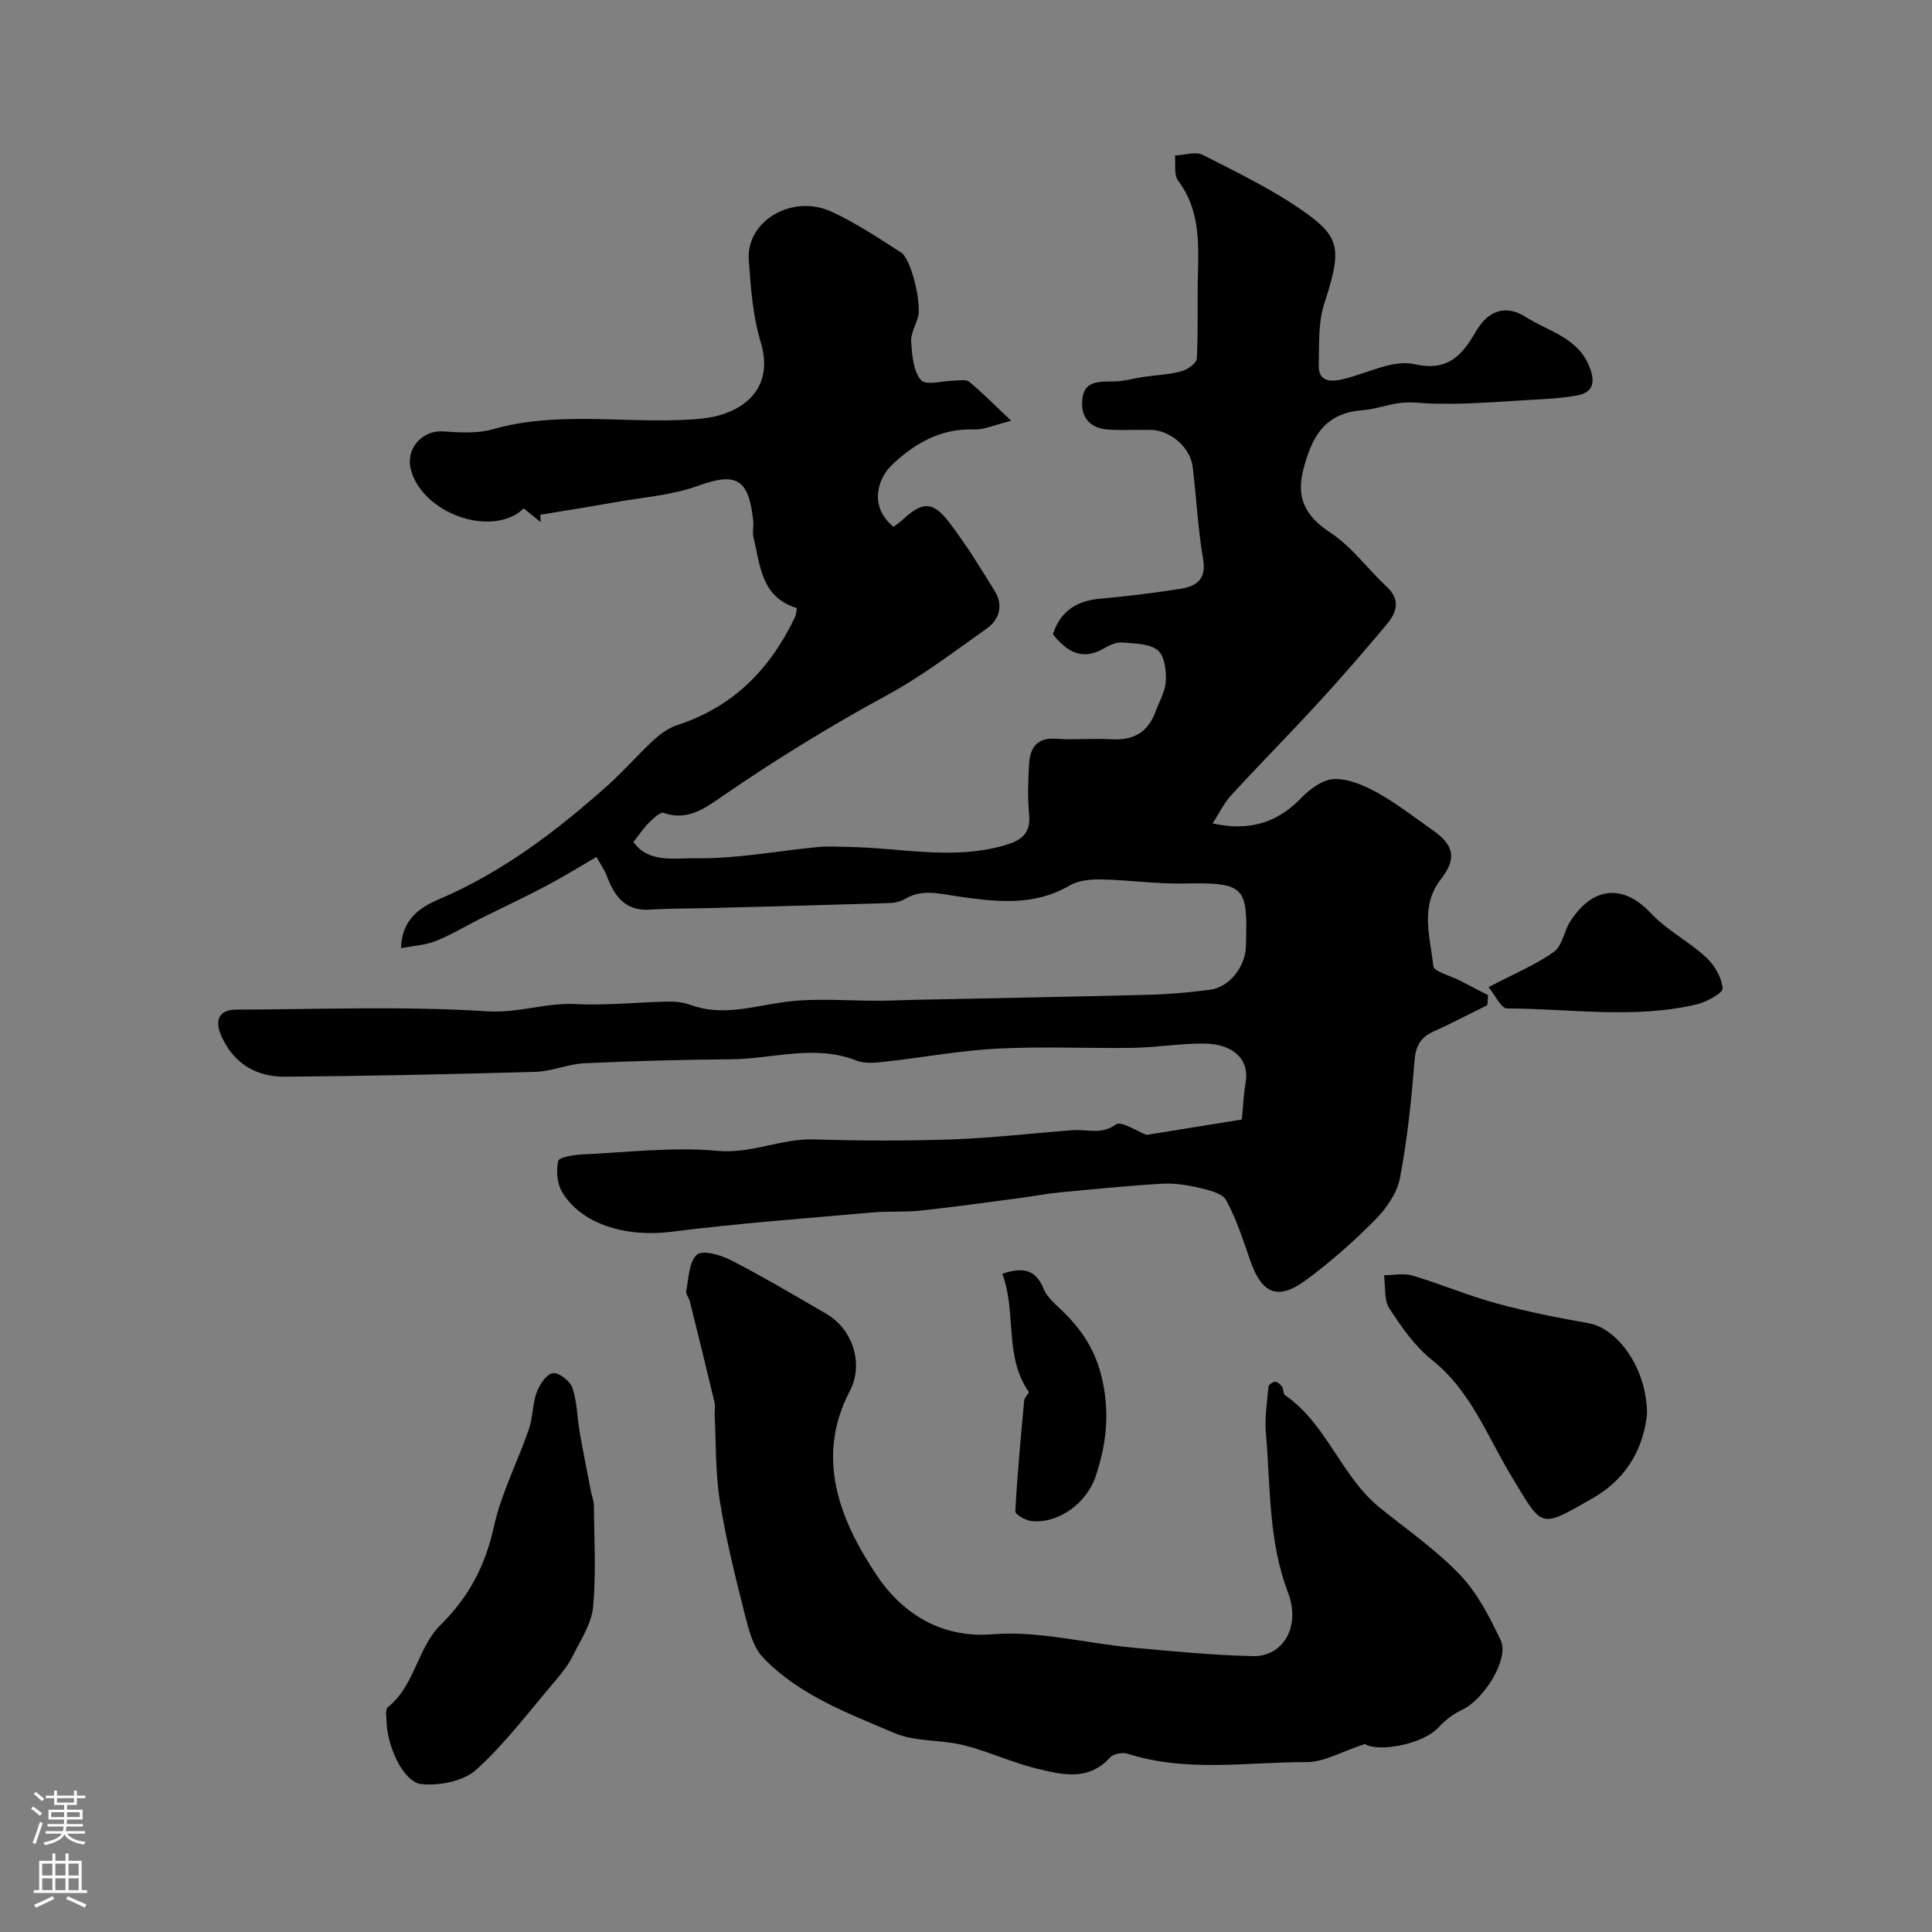
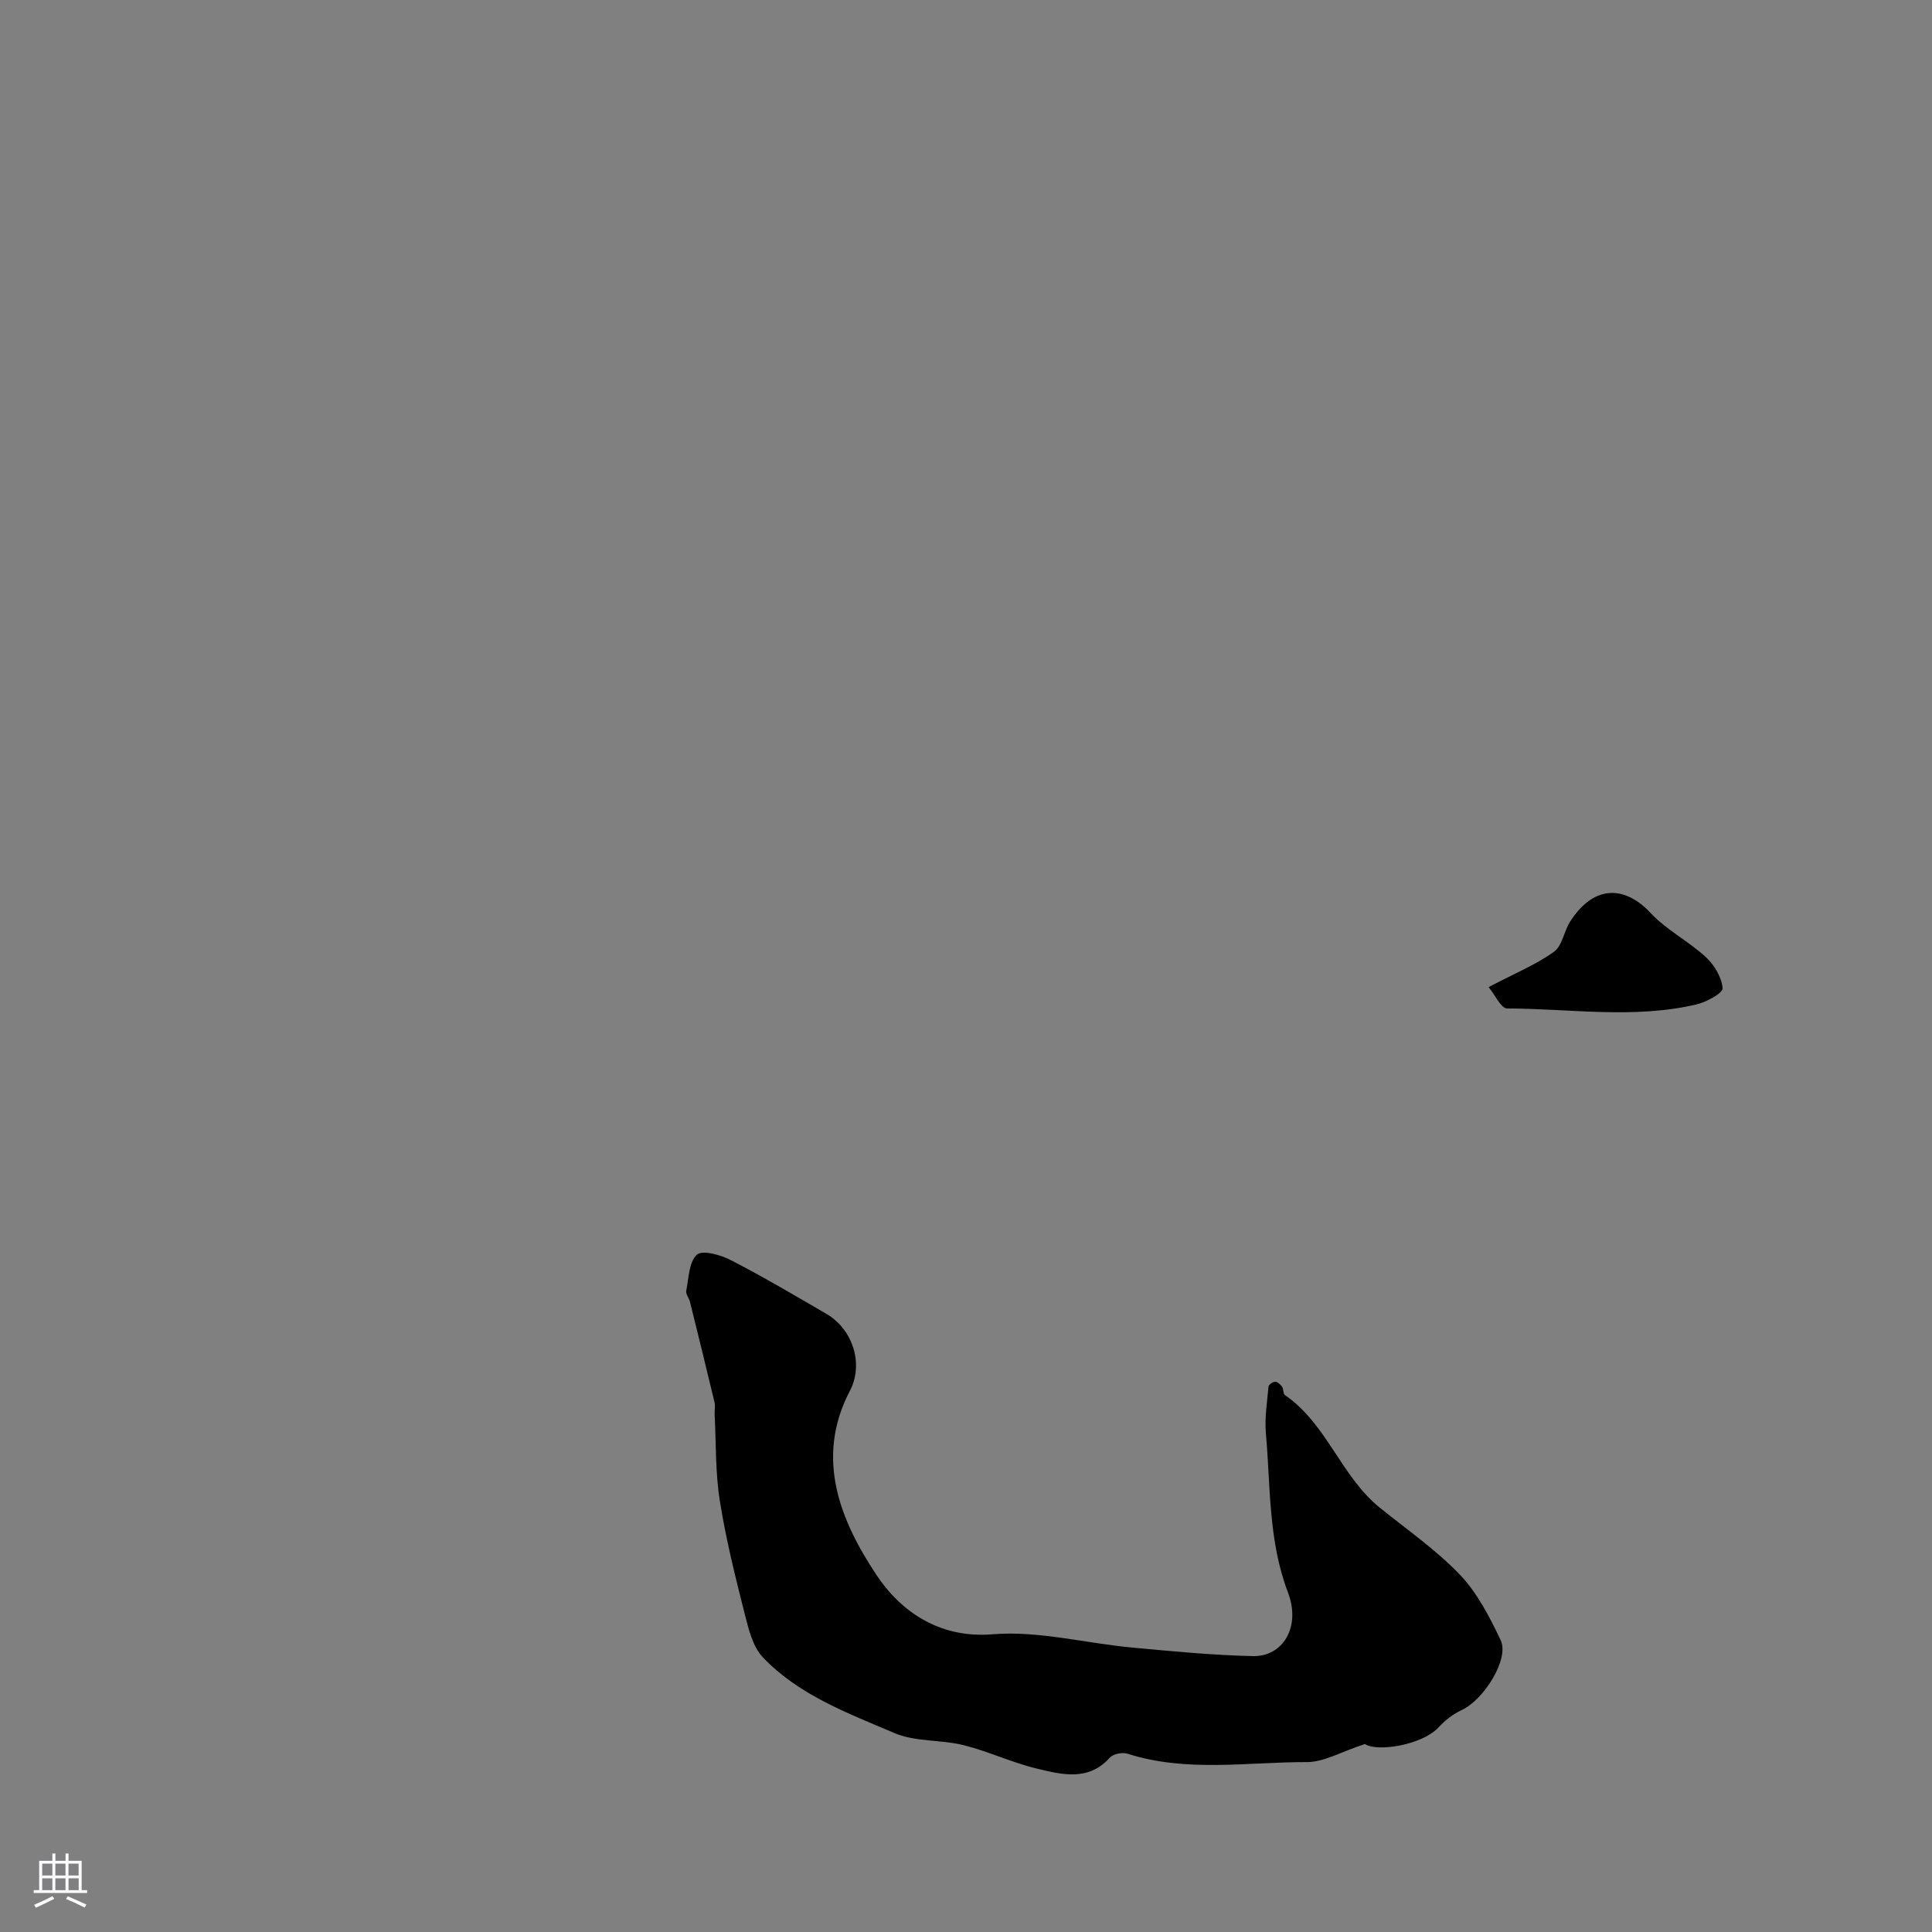
<svg xmlns="http://www.w3.org/2000/svg" enable-background="new 0 0 400 400" viewBox="0 0 400 400">
  <rect x="0" y="0" width="400" height="400" fill="#808080" stroke="none" />
  <g fill="#010000">
-     <path d="m209.37 87.13c-3.69.9-5.7 1.87-7.67 1.79-6.94-.28-12.47 2.96-17.06 7.37-3.02 2.89-4.72 8.68.37 12.79.56-.44 1.22-.87 1.8-1.41 4.13-3.87 6.29-3.98 9.72.49 3.45 4.5 6.44 9.37 9.42 14.21 1.81 2.95.99 5.89-1.68 7.78-6.75 4.78-13.39 9.85-20.63 13.78-11.76 6.39-23.09 13.36-34.11 20.94-3.5 2.41-7.17 5.19-12.12 3.43-.7-.25-2.16 1.16-3.05 2.03-1.11 1.09-1.98 2.43-3.21 3.98 3.07 4.46 8.63 3.3 12.75 3.38 8.46.16 16.94-1.51 25.42-2.32 2.11-.2 4.25-.05 6.37-.02 10.74.16 21.5 2.77 32.23-.31 3.32-.95 5.52-2.31 5.15-6.34-.32-3.47-.23-7-.01-10.49.2-3.31 1.56-5.56 5.57-5.26 3.81.28 7.67-.12 11.49.11 4.5.27 7.54-1.42 9.1-5.67.78-2.13 2.05-4.24 2.15-6.4.11-2.17-.27-5.28-1.69-6.38-1.8-1.4-4.84-1.38-7.37-1.58-1.2-.09-2.59.52-3.68 1.17-4.47 2.65-7.67.83-10.64-2.87 1.52-4.72 4.81-6.93 9.73-7.37 5.54-.49 11.06-1.17 16.55-2.03 3.3-.52 5.57-1.84 4.82-6.17-1.08-6.29-1.38-12.71-2.15-19.06-.5-4.12-4.66-7.66-8.79-7.7-2.83-.03-5.67.1-8.5-.04-3.75-.19-5.87-2.3-5.6-6.05.31-4.24 3.6-3.88 6.68-3.94 2.05-.04 4.08-.65 6.13-.95 2.57-.38 5.22-.46 7.71-1.14 1.26-.34 3.15-1.65 3.21-2.61.32-5.68.09-11.38.23-17.07.17-6.94.43-13.78-4.1-19.82-.91-1.21-.47-3.42-.66-5.17 1.95-.09 4.27-.91 5.78-.14 7.23 3.7 14.65 7.25 21.23 11.95 7.26 5.18 7.54 7.72 3.91 18.86-1.29 3.96-1.02 8.47-1.14 12.74-.09 3.31 2.3 3.5 4.78 2.94 5.06-1.14 10.5-4.19 15.04-3.16 7.35 1.67 10.12-2.35 12.85-6.98 2.71-4.57 6.49-5.16 10.19-2.79 4.75 3.05 11.01 4.24 13.35 10.73 1.24 3.43-.02 5.01-2.64 5.5-4.17.77-8.48.81-12.73 1.11-3.31.23-6.62.42-9.93.55-2.27.09-4.55.1-6.83.06-2.3-.03-4.62-.42-6.89-.19-2.74.28-5.4 1.34-8.14 1.54-8.41.62-10.62 6.37-12.16 11.98-1.67 6.09.24 9.89 5.54 13.38 4.42 2.91 7.7 7.51 11.65 11.19 2.95 2.74 2.04 5.35-.01 7.8-4.55 5.42-9.18 10.79-13.97 16.01-5.98 6.52-12.22 12.82-18.21 19.34-1.5 1.63-2.48 3.72-3.86 5.85 7.52 1.66 13.32-.06 18.33-5.26 1.8-1.87 4.53-3.87 6.88-3.93 2.99-.07 6.26 1.36 8.99 2.88 4.01 2.24 7.67 5.12 11.45 7.77 4.35 3.05 4.91 5.84 1.62 10.08-4.43 5.69-2.2 11.97-1.58 17.98.12 1.17 3.54 2 5.44 2.99 1.97 1.02 3.93 2.04 5.9 3.05-.05.69-.1 1.38-.15 2.07-3.71 1.83-7.37 3.75-11.14 5.45-2.72 1.23-3.71 3.02-3.95 6.1-.64 8.14-1.48 16.3-3.02 24.31-.6 3.12-2.85 6.29-5.17 8.63-4.43 4.48-9.22 8.7-14.29 12.44-5.77 4.26-9.11 2.84-11.47-3.92-1.5-4.29-2.88-8.68-5.04-12.63-.8-1.46-3.59-2.1-5.6-2.57-2.51-.59-5.18-.99-7.74-.84-7.1.42-14.19 1.13-21.27 1.81-2.59.25-5.16.76-7.74 1.1-6.96.91-13.9 1.9-20.88 2.65-3.29.36-6.65.09-9.95.38-13.91 1.24-27.85 2.25-41.69 4.01-9.29 1.18-18.66-1.52-22.64-8.28-1.03-1.74-1.2-4.36-.79-6.38.15-.75 3.07-1.26 4.75-1.34 9.43-.44 18.95-1.62 28.27-.76 7.05.65 13.16-2.58 19.94-2.37 9.53.3 19.08.33 28.6 0 8.36-.29 16.7-1.29 25.05-1.91 2.95-.22 5.85 1.01 8.89-1.19 1.09-.79 4.36 1.44 6.31 2.17 6.68-1.08 13.39-2.16 19.74-3.19.26-2.66.35-5.14.78-7.56.84-4.68-2.28-8.05-8.47-8.15-4.92-.08-9.86.79-14.79.87-9.35.15-18.73-.32-28.06.16-7.82.4-15.58 1.86-23.38 2.72-1.95.21-4.16.44-5.89-.25-8.65-3.4-17.29-.33-25.91-.26-10.14.09-20.29.35-30.41.83-3.38.16-6.7 1.67-10.07 1.77-17.29.5-34.58.87-51.88 1.01-5.94.05-10.62-2.68-13.18-8.38-1.52-3.38-.47-5.5 3.09-5.51 17.33-.06 34.71-.75 51.97.35 6.4.41 12.1-1.82 18.28-1.5 6.33.33 12.7-.38 19.06-.51 1.57-.03 3.24.15 4.69.68 6.63 2.43 12.95.29 19.49-.6 6.53-.88 13.27-.21 19.91-.26 2.36-.02 4.72-.14 7.09-.19 16.1-.34 32.2-.62 48.29-1.04 4.27-.11 8.54-.49 12.78-1.04 4.07-.53 7.35-4.79 7.46-9.02.31-12.19.16-13.25-12.85-12.98-5.65.12-11.32-.73-16.98-.84-2.22-.04-4.8.15-6.63 1.23-7.51 4.41-15.42 3.4-23.34 2.26-3.69-.54-7.25-1.57-10.79.55-.92.55-2.14.81-3.24.85-12.46.39-24.92.71-37.37 1.04-4.05.11-8.1.05-12.13.32-5.3.36-7.5-2.91-9.07-7.17-.33-.9-.92-1.7-2.06-3.74-3.63 2.1-7.06 4.22-10.62 6.1-4.46 2.35-9.03 4.48-13.54 6.74-3.05 1.53-5.99 3.33-9.14 4.58-2.15.85-4.59.97-7.17 1.46.12-6.02 4.08-8.5 7.8-10.09 13.15-5.61 24.27-14.06 34.8-23.43 3.41-3.03 6.41-6.52 9.76-9.61 1.4-1.29 3.12-2.5 4.91-3.08 11.54-3.75 19.2-11.62 24.29-22.32.27-.57.28-1.26.4-1.87-7.47-2.27-7.57-8.88-8.99-14.65-.27-1.1.07-2.34-.06-3.49-.93-8.48-3.34-10.12-11.45-7.17-5.42 1.97-11.43 2.37-17.19 3.4-5.13.92-10.28 1.73-15.42 2.58.01.51.03 1.02.04 1.52-1.13-.92-2.26-1.84-3.5-2.84-.47.38-.91.85-1.44 1.17-7.34 4.37-19.86-.94-21.94-9.3-1.07-4.32 2.44-8.11 6.77-7.8 3.4.24 7.03.46 10.23-.45 12.78-3.63 25.76-1.42 38.63-1.91 2.76-.1 5.61-.23 8.24-.97 6.64-1.88 11.1-6.86 8.58-15.18-1.64-5.41-2.05-11.26-2.46-16.95-.59-8.13 9.01-13.8 17.18-10.01 5 2.32 9.65 5.42 14.32 8.4 2.17 1.39 4.35 10.76 3.52 13.46-.53 1.71-1.53 3.47-1.4 5.15.2 2.72.44 6.03 2.05 7.85 1.04 1.17 4.58.11 6.99.09 1-.01 2.33-.3 2.95.22 2.69 2.22 5.12 4.69 8.73 8.11z" />
    <path d="m282.59 361.08c-4.96 1.62-8.48 3.75-11.99 3.74-12.38-.02-24.91 2.18-37.15-1.73-1.06-.34-2.95.02-3.64.79-4.49 4.98-9.97 3.53-15.17 2.28-5.13-1.23-10-3.56-15.12-4.84-4.72-1.17-10.03-.66-14.37-2.52-9.63-4.12-19.75-7.84-27.19-15.65-2.15-2.26-3.01-6-3.83-9.22-1.95-7.71-3.88-15.45-5.11-23.29-.92-5.84-.76-11.86-1.06-17.8-.04-.83.17-1.7-.02-2.49-1.66-6.95-3.37-13.89-5.09-20.82-.19-.78-.9-1.6-.77-2.28.52-2.61.55-6 2.21-7.48 1.15-1.03 4.95.05 7.07 1.15 6.71 3.46 13.22 7.31 19.75 11.11 5.44 3.17 7.77 10.35 4.85 15.93-7.37 14.08-1.84 27.08 5.53 38.16 4.78 7.19 12.71 13.17 24 12.24 9.46-.78 19.17 1.84 28.8 2.74 8.36.78 16.73 1.59 25.11 1.78 6.19.14 9.98-6.02 7.27-13.15-4.1-10.75-3.6-21.91-4.58-32.96-.28-3.19.25-6.46.54-9.68.04-.4.91-1.02 1.39-1.01.49 0 1.09.57 1.42 1.04.33.49.2 1.44.6 1.72 8.68 5.98 11.59 16.8 19.63 23.31 5.61 4.54 11.64 8.7 16.59 13.88 3.61 3.78 6.16 8.76 8.44 13.56 1.83 3.87-3.47 12.33-8.06 14.45-1.79.83-3.48 2.15-4.82 3.61-3.38 3.63-12.66 5.14-15.23 3.43z" />
-     <path d="m80.01 355.82c.01-.13-.33-1.85.29-2.36 5.62-4.49 6.09-12.27 10.93-17.05 5.81-5.74 9.27-12.28 11.03-20.33 1.52-6.92 4.91-13.42 7.24-20.18.84-2.42.73-5.18 1.6-7.58.59-1.61 1.99-3.79 3.32-4.02 1.21-.21 3.6 1.6 4.08 3 .99 2.88.98 6.09 1.51 9.15.72 4.14 1.56 8.26 2.35 12.38.18.95.59 1.9.6 2.85.05 7.02.49 14.08-.17 21.04-.33 3.47-2.56 6.82-4.19 10.09-.93 1.87-2.27 3.59-3.64 5.19-5.34 6.25-10.31 12.92-16.36 18.4-2.63 2.38-7.63 3.36-11.35 2.98-3.72-.37-7.27-7.95-7.24-13.56z" />
-     <path d="m341 292.81c-.66 5.98-3.33 12.85-11.29 17.4-11.06 6.32-10.22 6.28-16.83-4.65-4.97-8.21-8.36-17.59-16.35-23.95-3.57-2.84-6.37-6.84-8.88-10.72-1.15-1.78-.78-4.55-1.1-6.87 1.98 0 4.1-.46 5.92.08 5.85 1.75 11.51 4.16 17.4 5.76 6.25 1.71 12.65 2.97 19.04 4.1 5.89 1.04 12.09 9.2 12.09 18.85z" />
-     <path d="m213.05 288.24c-5.21-7.3-2.53-16.49-5.53-24.53 4.41-1.47 6.96-.79 8.55 3.13.7 1.73 2.38 3.13 3.8 4.49 4.56 4.41 7.46 9.02 8.66 15.9 1.17 6.68.28 12.34-1.61 18.21-1.9 5.93-7.99 10.09-13.37 9.47-1.22-.14-3.37-1.35-3.34-1.98.41-7.67 1.13-15.32 1.84-22.98.07-.56.64-1.09 1-1.71z" />
    <path d="m308.2 204.37c5.48-2.87 9.81-4.65 13.53-7.31 1.73-1.24 2.07-4.28 3.37-6.29 5.22-8.08 11.71-7.05 16.63-1.76 3.28 3.53 7.85 5.84 11.44 9.14 1.76 1.62 3.29 4.19 3.48 6.46.08.99-3.33 2.85-5.39 3.34-12.98 3.06-26.15.87-39.23.84-1.26 0-2.51-2.82-3.83-4.42z" />
  </g>
-   <path d="m6.44 374.46.42-.45c.65.47 1.27.95 1.85 1.44l-.45.49c-.65-.56-1.25-1.06-1.82-1.48m.93 7.33-.63-.26c.55-1.36 1.05-2.8 1.52-4.33.19.1.38.19.59.27-.46 1.29-.95 2.73-1.48 4.32m-.38-10.38.44-.42c.43.34 1.01.82 1.74 1.44l-.49.49c-.53-.51-1.09-1.01-1.69-1.51m2.5.35h1.72v-1.04h.59v1.04h3.52v-1.04h.59v1.04h1.75v.53h-1.75v1.42h-2.03v.97h3.22v2.03h-3.24c0 .35-.01.66-.03.93h3.32v.53h-3.37c-.03.27-.08.58-.15.94h3.96v.53h-3.71c.67.92 1.93 1.48 3.79 1.68-.13.24-.23.44-.29.59-2.13-.38-3.48-1.08-4.04-2.12-.43.97-1.77 1.72-4.03 2.23-.09-.19-.2-.37-.33-.55 2.1-.42 3.37-1.03 3.81-1.83h-3.36v-.53h3.58c.08-.29.13-.61.16-.94h-3.33v-.53h3.39c.02-.27.04-.58.04-.93h-3.23v-2.03h3.25v-.97h-2.07v-1.42h-1.73zm1.12 3.44v1h2.65c.01-.3.02-.44.01-.4v-.25-.35zm1.19-2h3.52v-.91h-3.52zm4.71 2h-2.63v.59c0 .15-.01.28-.01.4h2.64z" fill="#fbfafc" />
  <path d="m13.56 383.74h.63v1.52h2.72v6.07h1.13v.6h-11.06v-.6h1.13v-6.07h2.73v-1.52h.63v1.52h2.1v-1.52zm-2.69 8.83.38.56c-1.24.63-2.53 1.25-3.85 1.85-.1-.21-.21-.42-.34-.63 1.36-.55 2.63-1.15 3.81-1.78m-2.13-4.27h2.1v-2.45h-2.1zm0 3.04h2.1v-2.46h-2.1zm2.72-3.04h2.1v-2.45h-2.1zm0 3.04h2.1v-2.46h-2.1zm6.07 3.6c-1.41-.71-2.7-1.3-3.86-1.78l.35-.56c1.45.62 2.75 1.19 3.88 1.72zm-1.25-9.09h-2.1v2.45h2.1zm-2.09 5.49h2.1v-2.45h-2.1z" fill="#fbfafc" />
</svg>